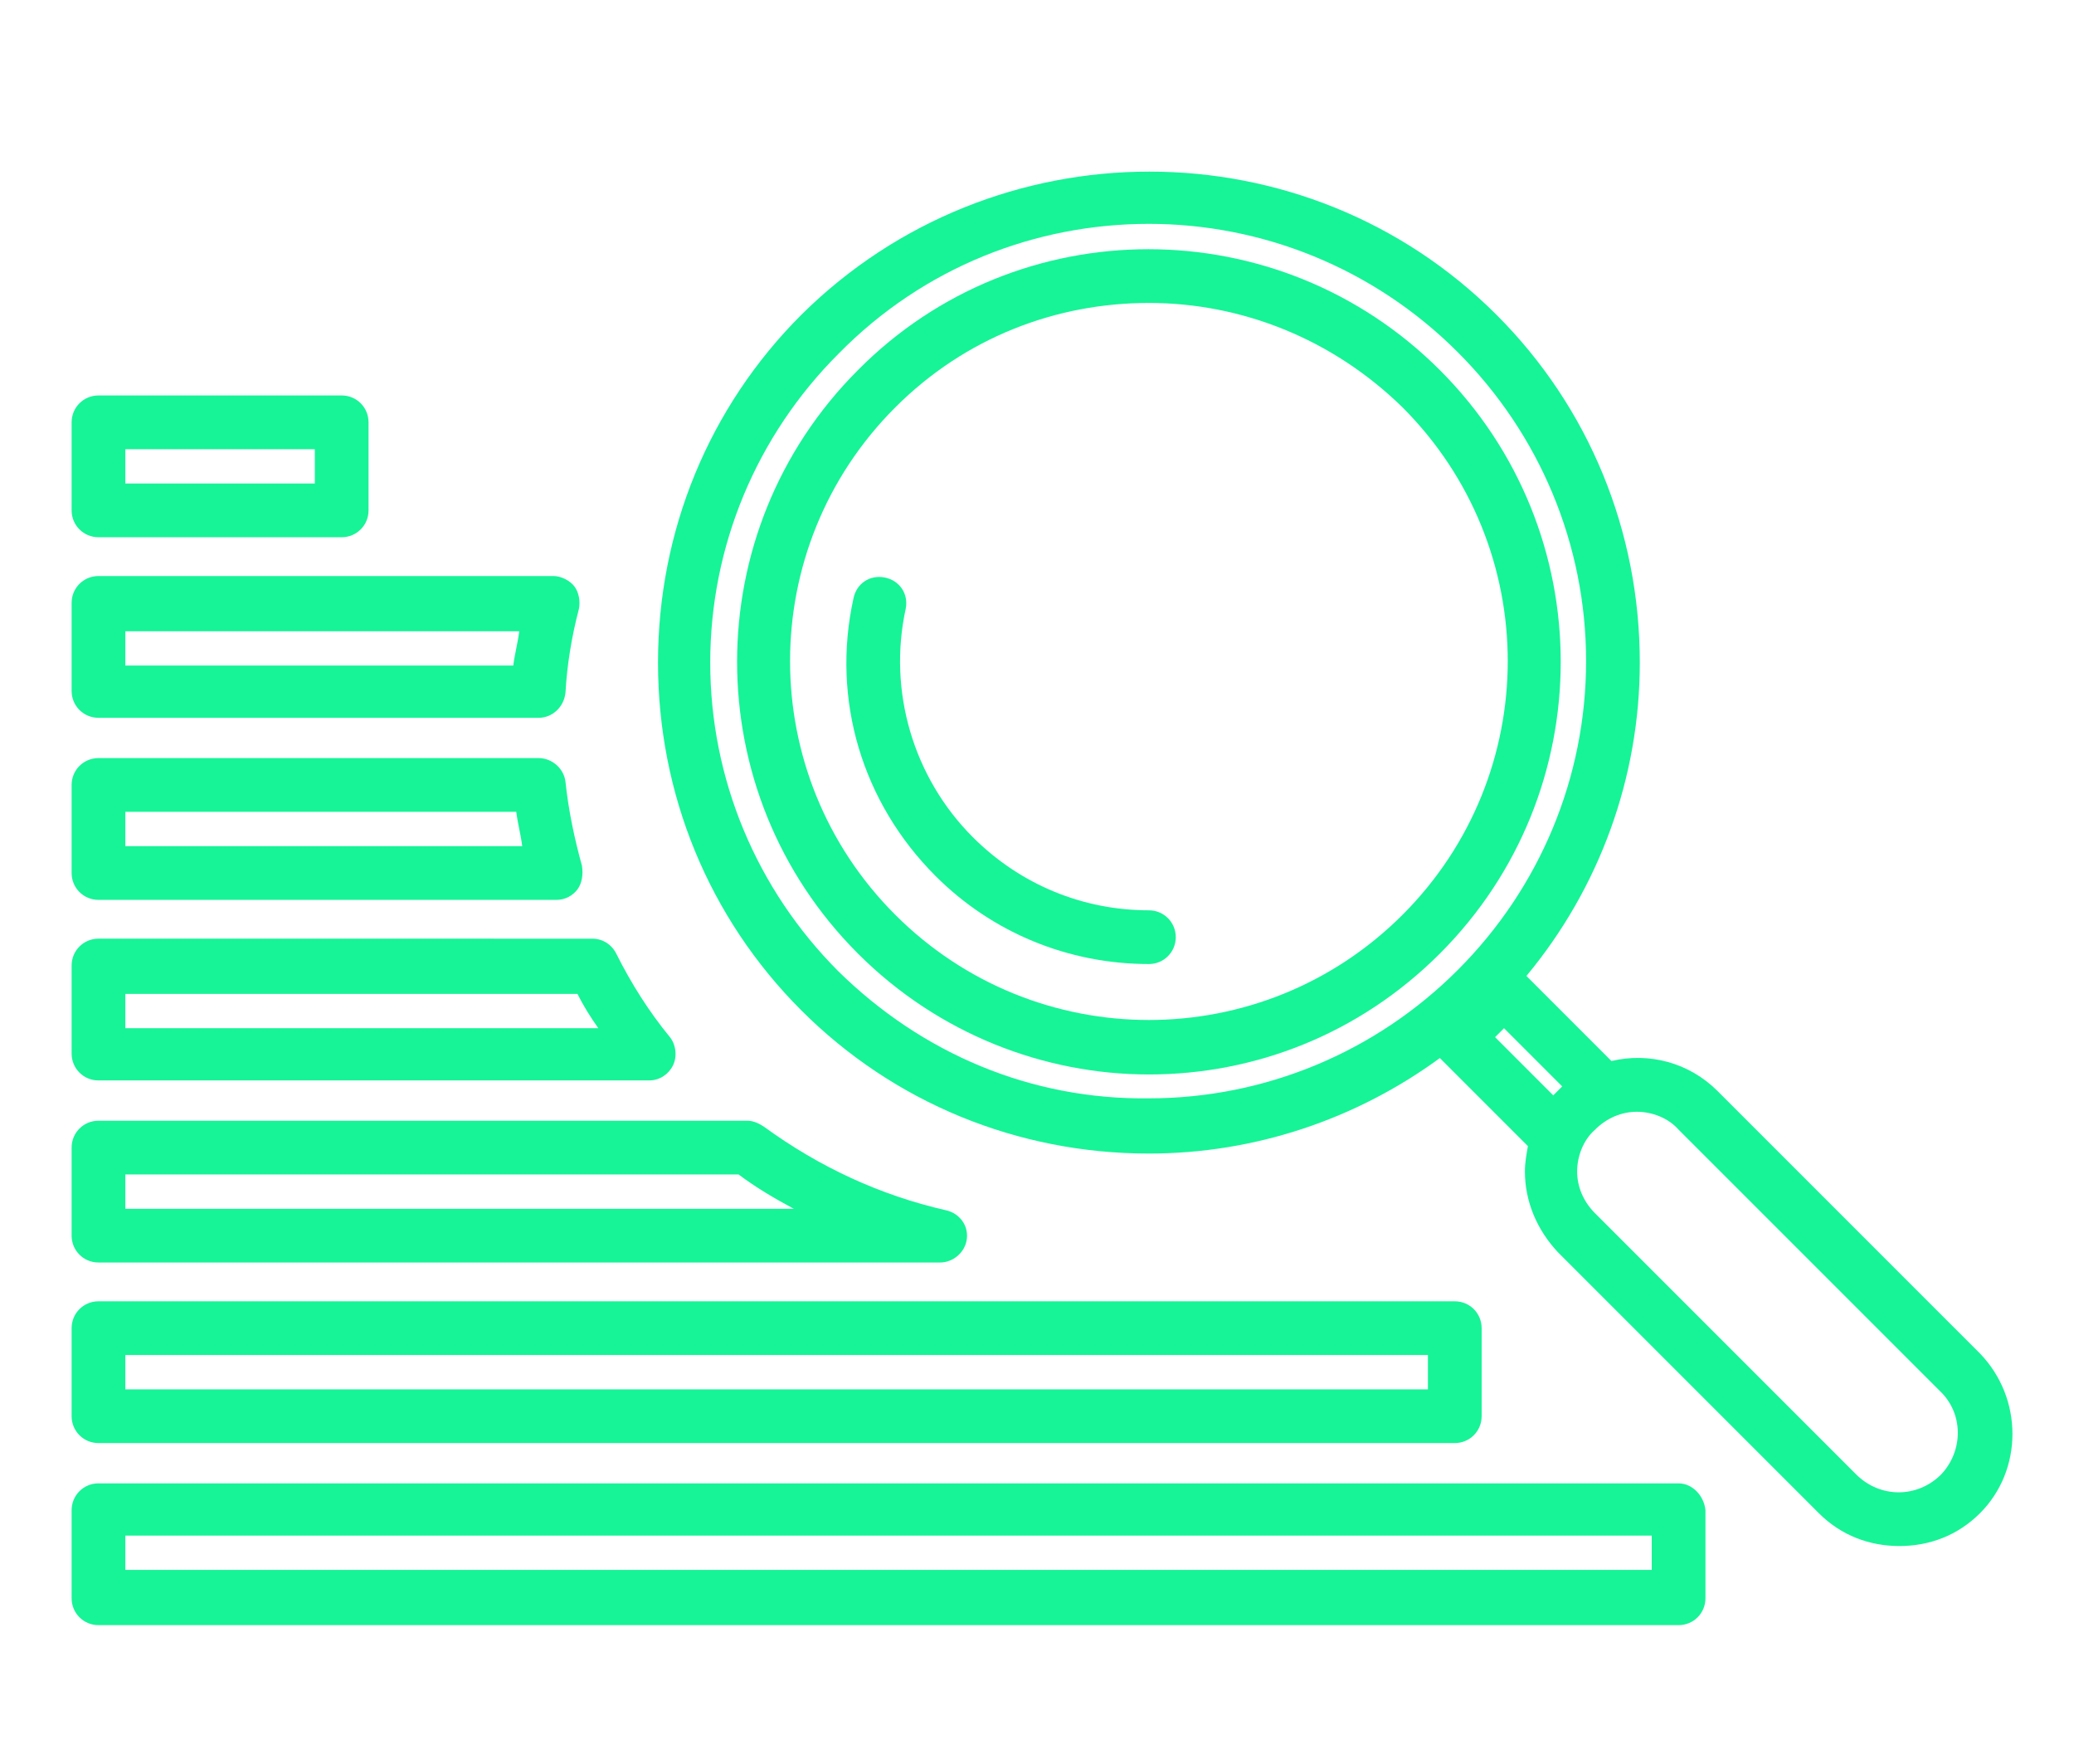
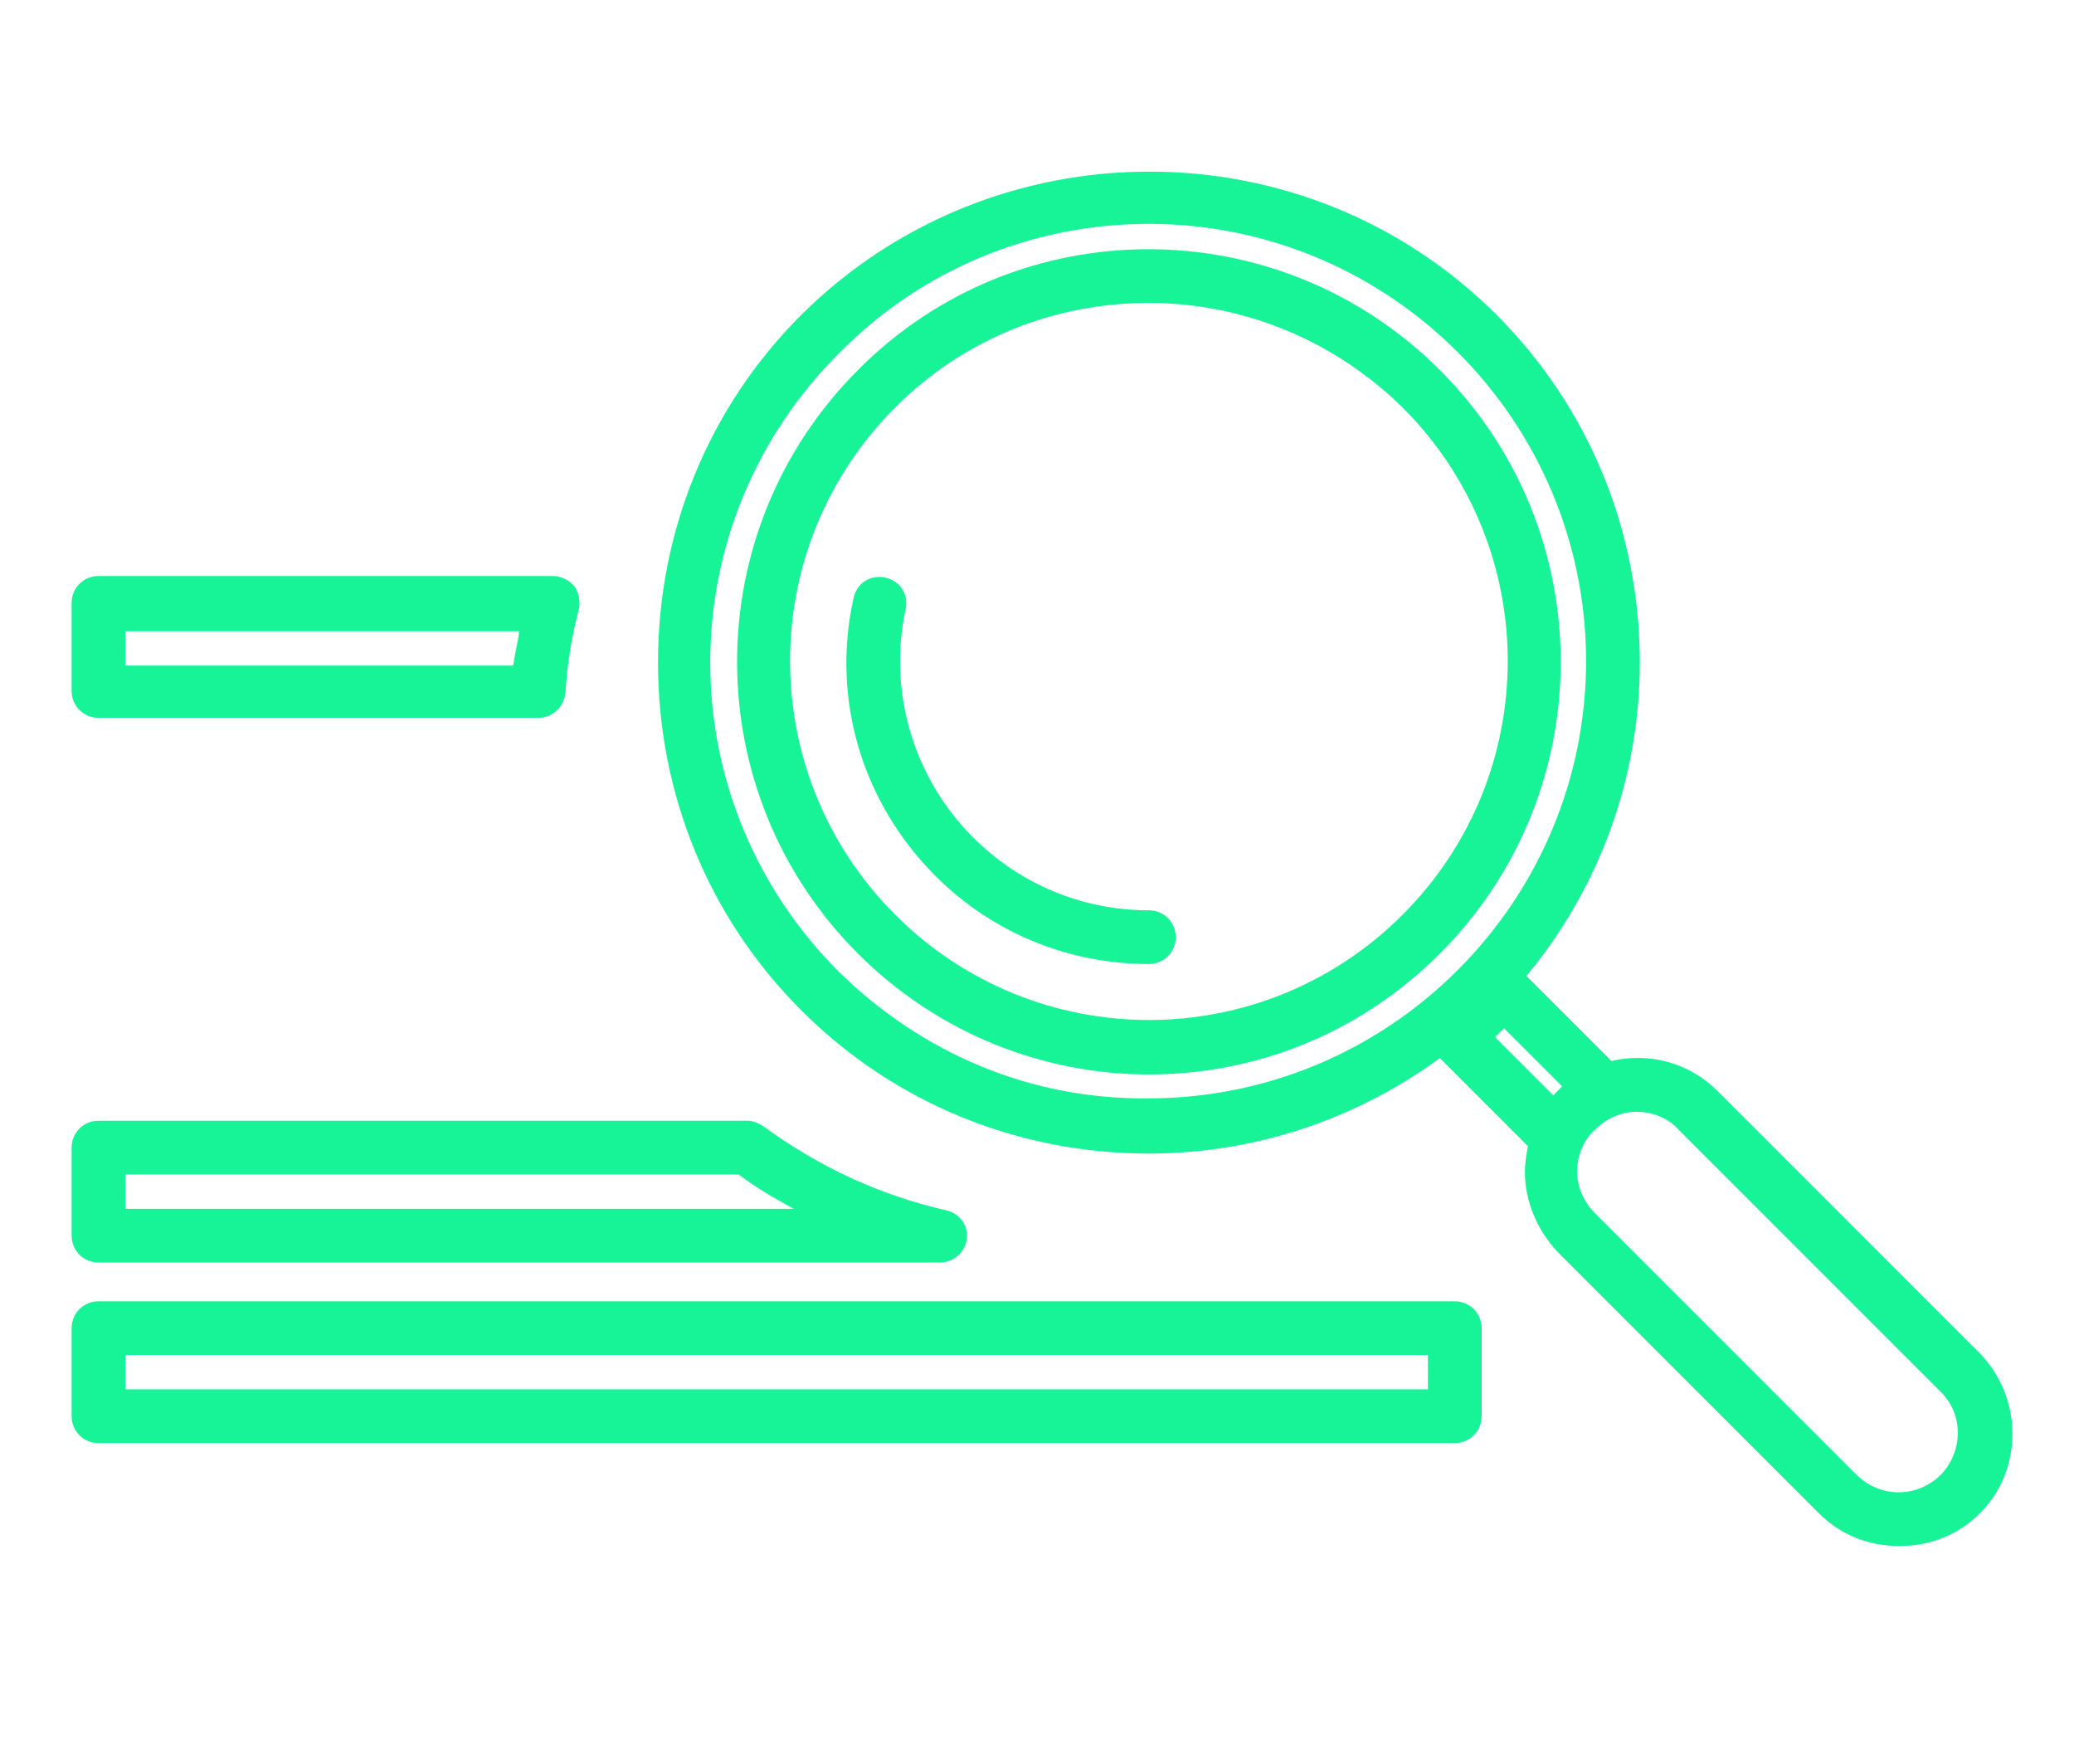
<svg xmlns="http://www.w3.org/2000/svg" version="1.1" id="Calque_1" x="0px" y="0px" viewBox="0 0 139 118.2" style="enable-background:new 0 0 139 118.2;" xml:space="preserve">
  <style type="text/css">
	.st0{fill:#16F497;}
</style>
  <g id="Calque_2_1_">
    <g>
      <g>
        <path class="st0" d="M115.1,73.1c-1.9-1.9-4.6-2.6-7.1-2l-5.7-5.7c4.9-5.9,7.6-13.3,7.6-21c0-8.8-3.4-17.1-9.6-23.3     c-12.8-12.8-33.7-12.8-46.6,0c-6.2,6.2-9.6,14.5-9.6,23.3s3.4,17.1,9.6,23.3c6.2,6.2,14.5,9.6,23.3,9.6c7.1,0,13.9-2.3,19.5-6.4     l5.9,5.9c-0.1,0.6-0.2,1.1-0.2,1.7c0,2,0.8,3.9,2.2,5.4l17.5,17.5c1.5,1.5,3.4,2.2,5.4,2.2s3.9-0.7,5.4-2.2     c2.9-2.9,2.9-7.7,0-10.7L115.1,73.1z M56.2,65.1c-5.5-5.5-8.6-12.9-8.6-20.7s3.1-15.2,8.6-20.7C61.9,17.9,69.4,15,77,15     c7.5,0,15,2.9,20.7,8.6c5.5,5.5,8.6,12.9,8.6,20.7s-3.1,15.2-8.6,20.7c-5.5,5.5-12.9,8.6-20.7,8.6C69.1,73.7,61.8,70.6,56.2,65.1     z M100.8,68.9l3.9,3.9l-0.6,0.6l-3.9-3.9L100.8,68.9z M130.1,98.8c-1.6,1.6-4.1,1.6-5.7,0l-17.5-17.5c-0.8-0.8-1.2-1.8-1.2-2.8     s0.4-2.1,1.2-2.8c0.8-0.8,1.8-1.2,2.8-1.2c1,0,2.1,0.4,2.8,1.2l17.5,17.5C131.6,94.7,131.6,97.2,130.1,98.8z" />
        <path class="st0" d="M96.5,24.8C85.7,14,68.2,14,57.5,24.8c-10.8,10.8-10.8,28.3,0,39.1c5.4,5.4,12.5,8.1,19.5,8.1     c7.1,0,14.1-2.7,19.5-8.1C107.3,53.1,107.3,35.6,96.5,24.8z M94,61.3c-9.4,9.4-24.6,9.4-34,0c-9.4-9.4-9.4-24.6,0-34     c4.7-4.7,10.8-7,17-7s12.3,2.4,17,7C103.4,36.7,103.4,51.9,94,61.3z" />
        <path class="st0" d="M77,61c-4.4,0-8.6-1.7-11.8-4.9c-4-4-5.7-9.8-4.5-15.3c0.2-1-0.4-1.9-1.4-2.1c-1-0.2-1.9,0.4-2.1,1.4     c-1.5,6.8,0.6,13.7,5.5,18.6c3.8,3.8,8.9,5.9,14.3,5.9c1,0,1.8-0.8,1.8-1.8C78.8,61.8,78,61,77,61z" />
-         <path class="st0" d="M6.6,36h16.3c1,0,1.8-0.8,1.8-1.8v-5.9c0-1-0.8-1.8-1.8-1.8H6.6c-1,0-1.8,0.8-1.8,1.8v5.9     C4.8,35.2,5.6,36,6.6,36z M8.4,30.1h12.7v2.3H8.4V30.1z" />
        <path class="st0" d="M6.6,48.1h29.5c0.9,0,1.7-0.7,1.8-1.7c0.1-1.8,0.4-3.7,0.9-5.6c0.1-0.5,0-1.1-0.3-1.5     c-0.3-0.4-0.9-0.7-1.4-0.7H6.6c-1,0-1.8,0.8-1.8,1.8v5.9C4.8,47.3,5.6,48.1,6.6,48.1z M8.4,42.3h26.4c-0.1,0.8-0.3,1.5-0.4,2.3     h-26C8.4,44.6,8.4,42.3,8.4,42.3z" />
-         <path class="st0" d="M6.6,60.3h30.7c0.6,0,1.1-0.3,1.4-0.7c0.3-0.4,0.4-1,0.3-1.6c-0.5-1.8-0.9-3.7-1.1-5.6     c-0.1-0.9-0.9-1.6-1.8-1.6H6.6c-1,0-1.8,0.8-1.8,1.8v5.9C4.8,59.5,5.6,60.3,6.6,60.3z M8.4,54.4h26.2c0.1,0.8,0.3,1.5,0.4,2.3     H8.4L8.4,54.4L8.4,54.4z" />
-         <path class="st0" d="M6.6,72.4h36.9c0.7,0,1.3-0.4,1.6-1c0.3-0.6,0.2-1.4-0.2-1.9c-1.4-1.7-2.6-3.6-3.6-5.6c-0.3-0.6-0.9-1-1.6-1     H6.6c-1,0-1.8,0.8-1.8,1.8v5.9C4.8,71.6,5.6,72.4,6.6,72.4z M8.4,66.6h30.3c0.4,0.8,0.9,1.6,1.4,2.3H8.4V66.6z" />
        <path class="st0" d="M6.6,84.6H63c0.9,0,1.7-0.7,1.8-1.6s-0.5-1.7-1.4-1.9c-4.4-1-8.5-2.9-12.2-5.6c-0.3-0.2-0.7-0.4-1.1-0.4H6.6     c-1,0-1.8,0.8-1.8,1.8v5.9C4.8,83.8,5.6,84.6,6.6,84.6z M8.4,78.7h41.1c1.2,0.9,2.4,1.6,3.7,2.3H8.4V78.7z" />
        <path class="st0" d="M6.6,96.7h90.9c1,0,1.8-0.8,1.8-1.8V89c0-1-0.8-1.8-1.8-1.8H6.6c-1,0-1.8,0.8-1.8,1.8v5.9     C4.8,95.9,5.6,96.7,6.6,96.7z M8.4,90.8h87.3v2.3H8.4V90.8z" />
-         <path class="st0" d="M112.5,99.4H6.6c-1,0-1.8,0.8-1.8,1.8v5.9c0,1,0.8,1.8,1.8,1.8h105.9c1,0,1.8-0.8,1.8-1.8v-5.9     C114.2,100.2,113.4,99.4,112.5,99.4z M110.7,105.2H8.4v-2.3h102.3V105.2z" />
      </g>
    </g>
  </g>
</svg>